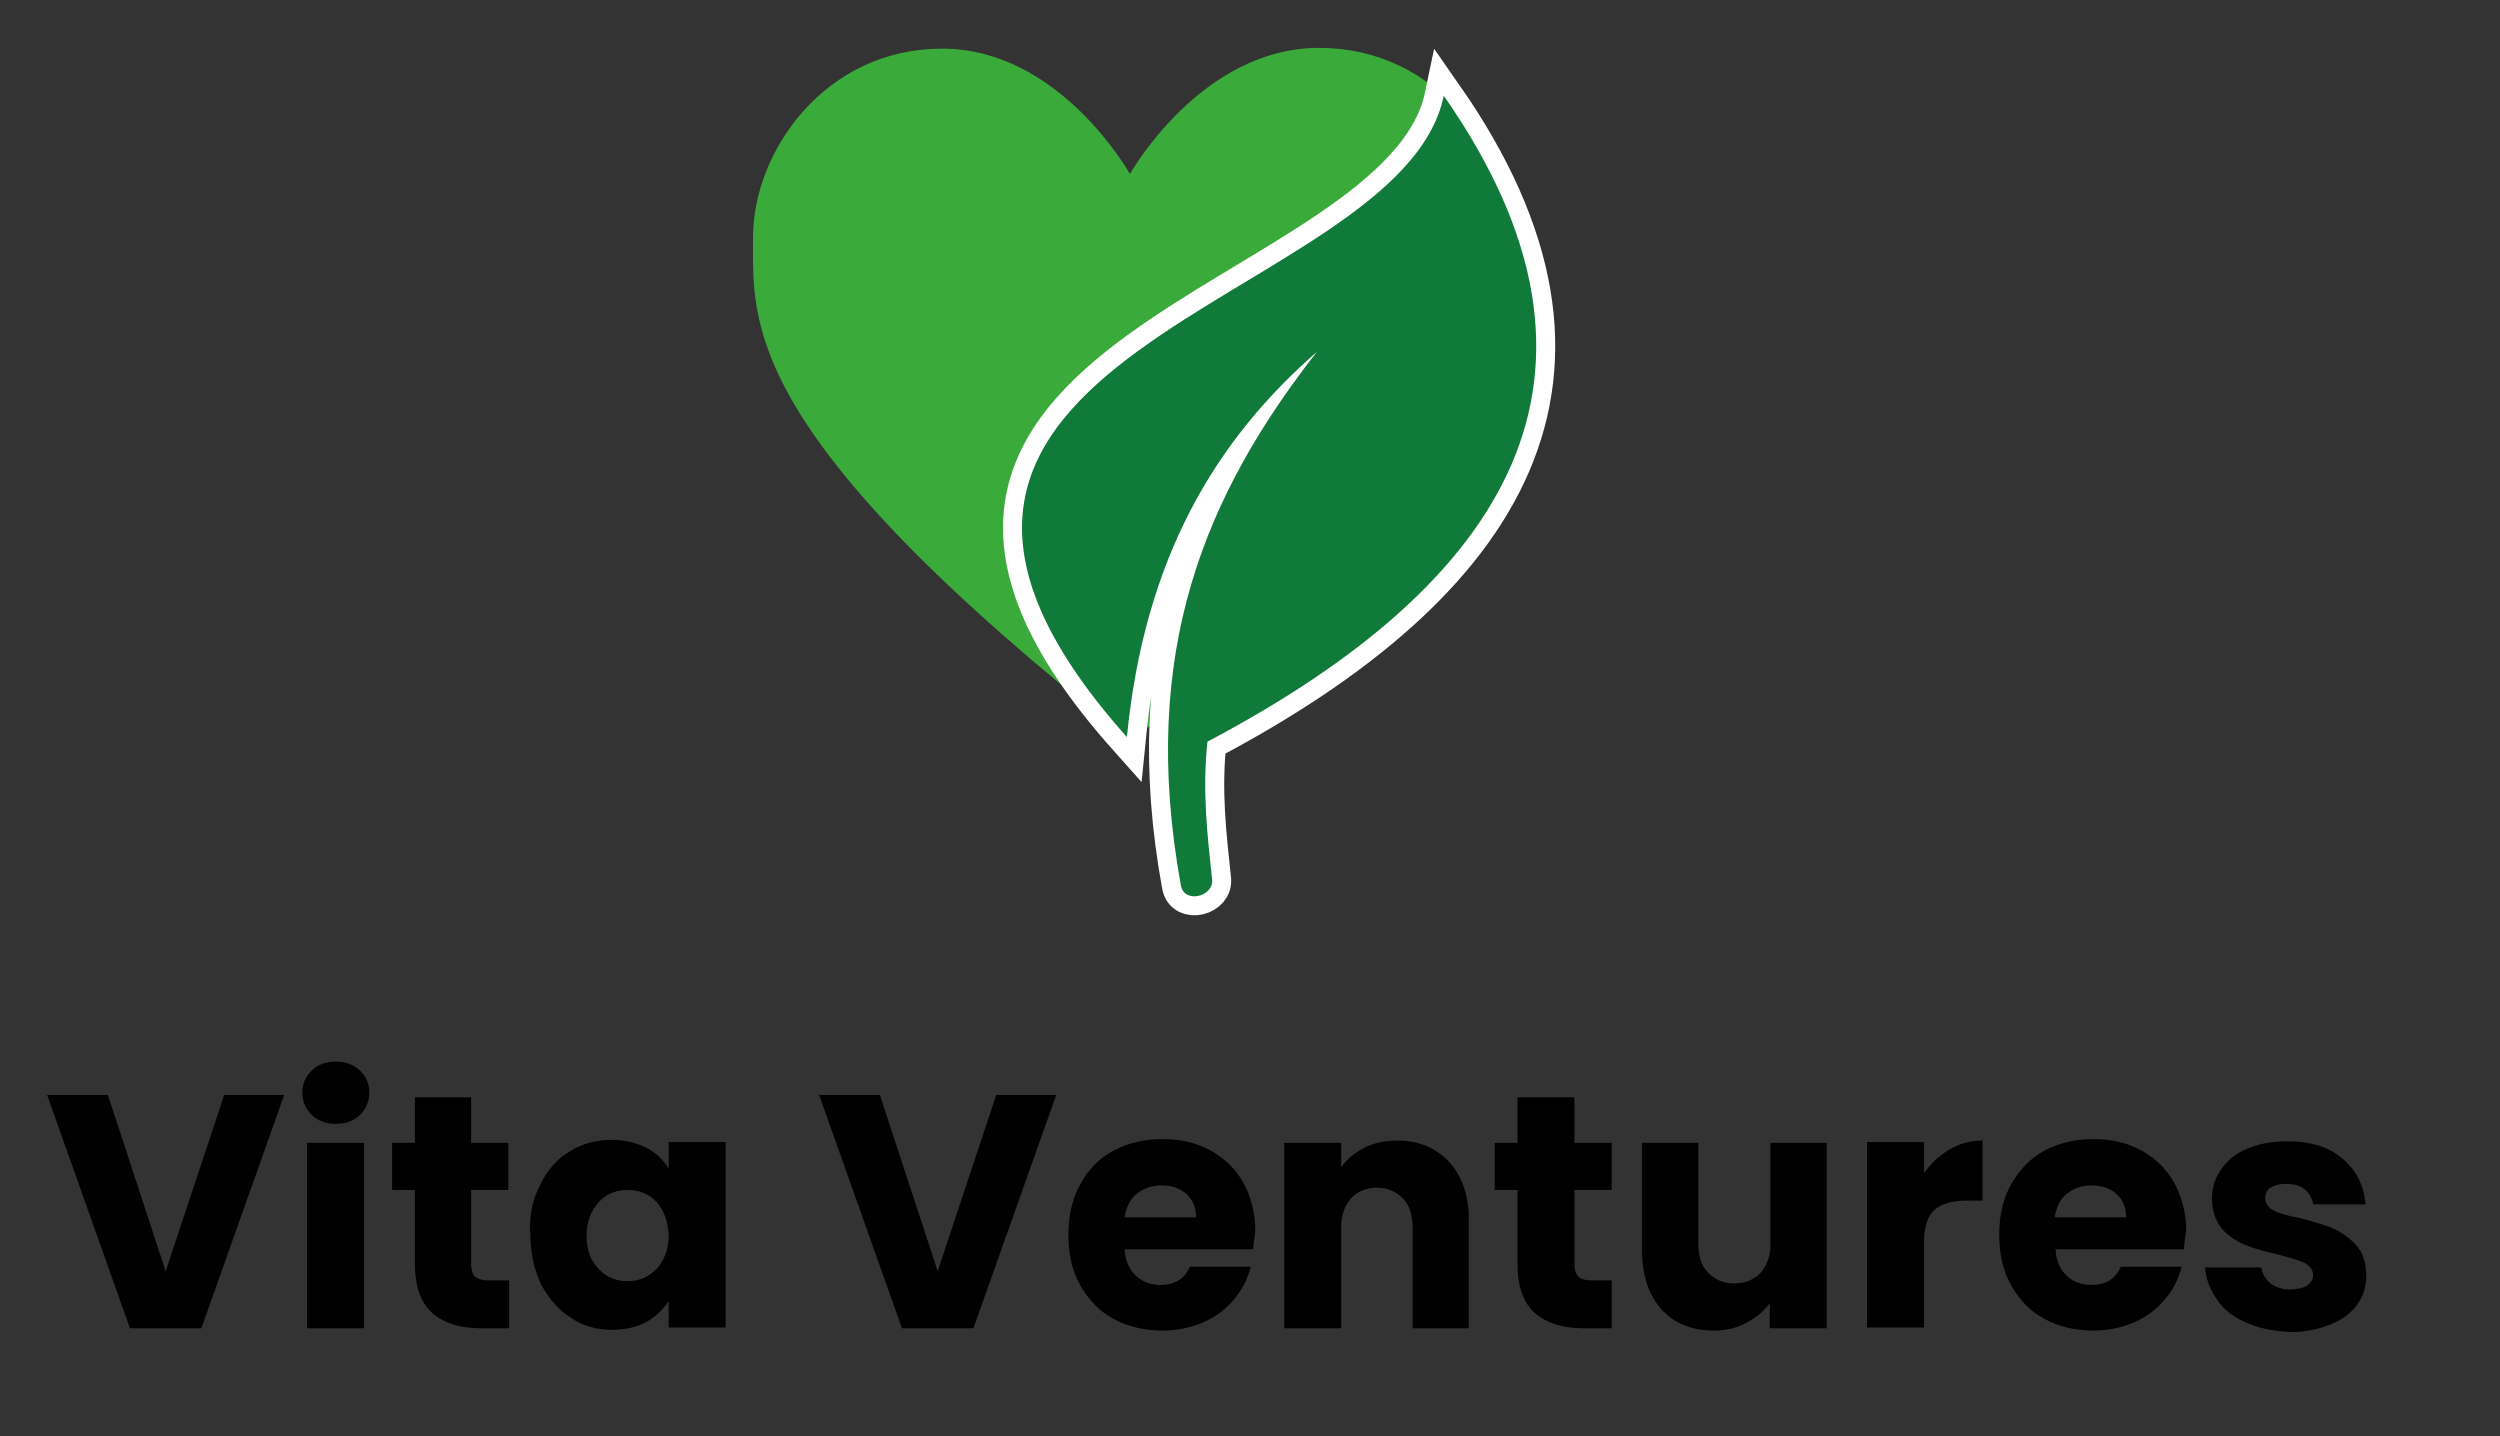
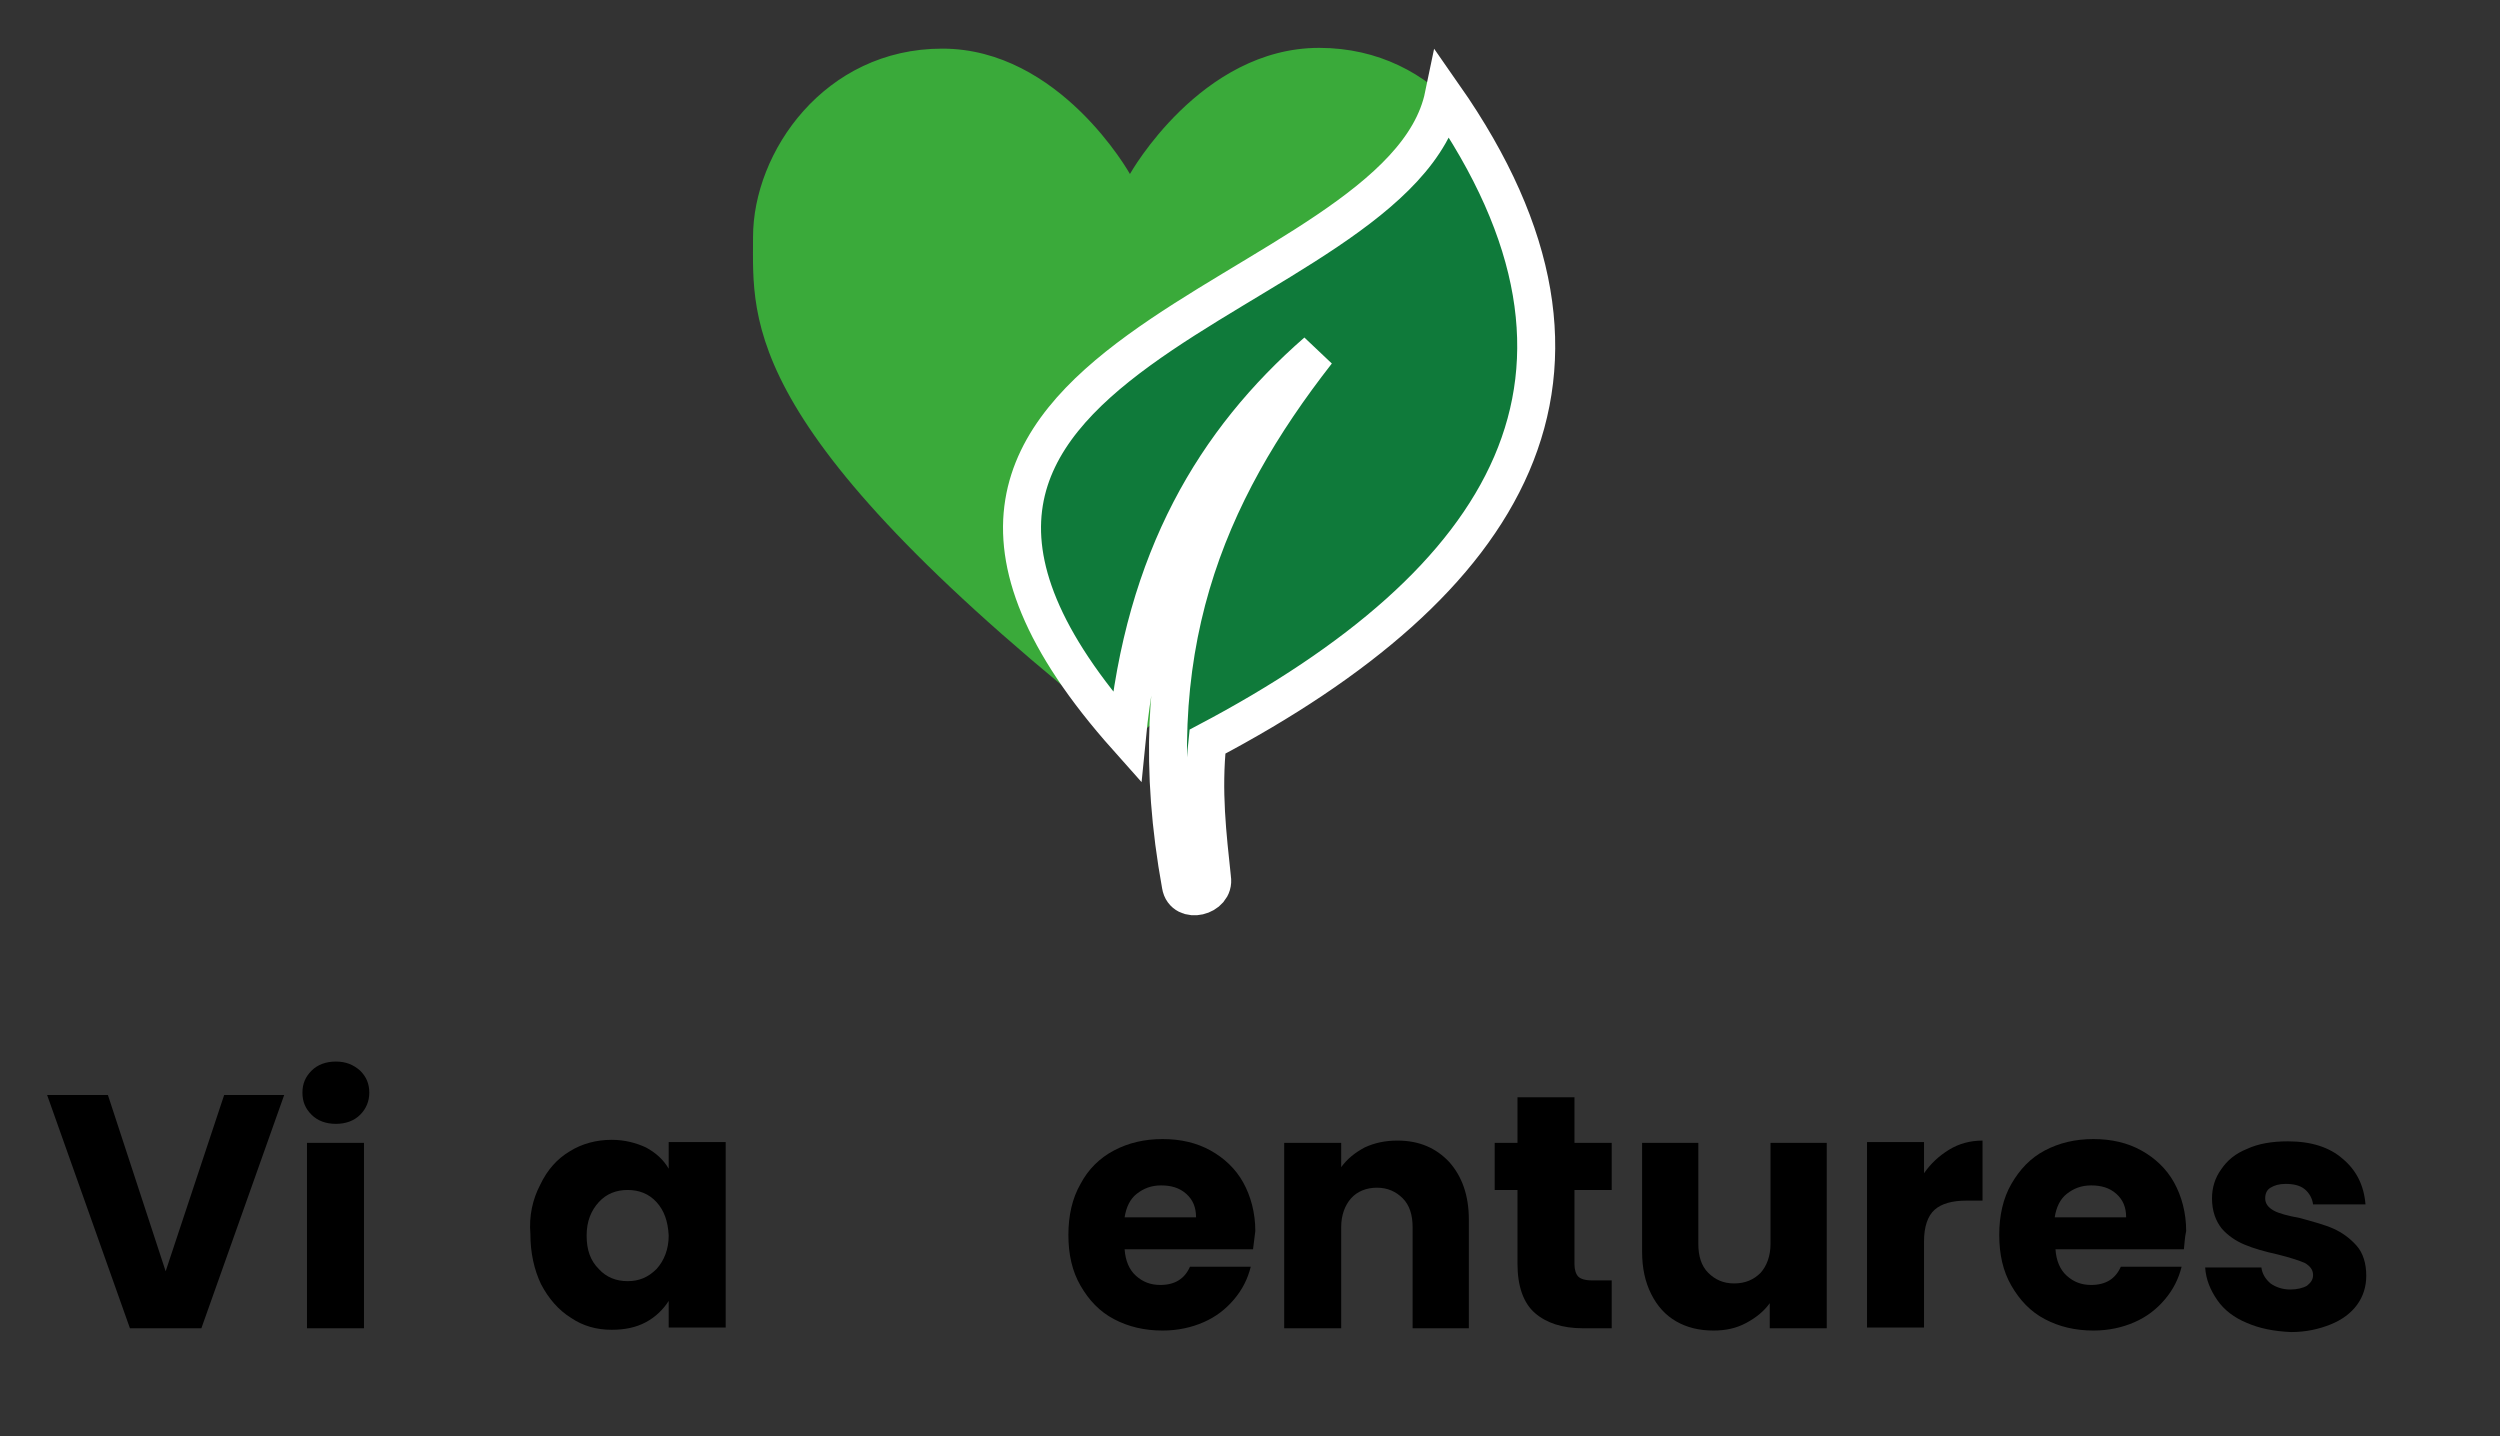
<svg xmlns="http://www.w3.org/2000/svg" version="1.1" id="Laag_1" x="0px" y="0px" viewBox="0 0 329 189" style="enable-background:new 0 0 329 189;" xml:space="preserve">
  <rect x="0" y="0" width="329" height="189" fill="#333333" stroke="none" />
  <style type="text/css">
	.st0{fill:#3AAA3A;}
	.st1{fill-rule:evenodd;clip-rule:evenodd;fill:#0F7A3A;stroke:#FFFFFF;stroke-width:5;stroke-miterlimit:10;}
	.st2{fill-rule:evenodd;clip-rule:evenodd;fill:#0F7A3A;}
	.st3{enable-background:new    ;}
</style>
  <path class="st0" d="M148.8,97.5c51.7-40.7,49.7-55,49.7-66.3s-9.3-24.9-24.9-24.9s-24.9,16.6-24.9,16.6S139.5,6.4,124,6.4  S99.1,20,99.1,31.2S97.2,56.9,148.8,97.5z" />
  <g>
    <path class="st1" d="M173.3,46.3c-13.4,11.7-22.7,27.2-25,50.7c-45.6-51.2,35.9-56.4,41.7-84.4c25.7,36.8,8.5,64.1-31.1,85   c-0.7,6.6,0,12.3,0.6,18c0.4,2.4-3.7,3.4-4.1,0.9C149.8,85.7,158.7,65,173.3,46.3z" />
  </g>
  <g>
-     <path class="st2" d="M173.3,46.3c-13.4,11.7-22.7,27.2-25,50.7c-45.6-51.2,35.9-56.4,41.7-84.4c25.7,36.8,8.5,64.1-31.1,85   c-0.7,6.6,0,12.3,0.6,18c0.4,2.4-3.7,3.4-4.1,0.9C149.8,85.7,158.7,65,173.3,46.3z" />
-   </g>
+     </g>
  <g class="st3">
    <path d="M37.4,144.1l-10.9,30.7h-9.4L6.2,144.1h8l7.6,23.2l7.7-23.2H37.4z" />
    <path d="M41,146.7c-0.8-0.8-1.2-1.7-1.2-2.9c0-1.2,0.4-2.1,1.2-2.9c0.8-0.8,1.9-1.2,3.2-1.2c1.3,0,2.3,0.4,3.2,1.2   c0.8,0.8,1.2,1.7,1.2,2.9c0,1.1-0.4,2.1-1.2,2.9c-0.8,0.8-1.9,1.2-3.2,1.2C42.9,147.9,41.8,147.5,41,146.7z M47.9,150.4v24.4h-7.5   v-24.4H47.9z" />
-     <path d="M67,168.5v6.3h-3.8c-2.7,0-4.8-0.7-6.3-2c-1.5-1.3-2.3-3.5-2.3-6.5v-9.7h-3v-6.2h3v-6H62v6h4.9v6.2H62v9.8   c0,0.7,0.2,1.3,0.5,1.6c0.4,0.3,0.9,0.5,1.8,0.5H67z" />
    <path d="M71.1,155.9c0.9-1.9,2.2-3.4,3.9-4.4c1.6-1,3.5-1.5,5.5-1.5c1.7,0,3.2,0.4,4.5,1c1.3,0.7,2.3,1.6,3,2.8v-3.5h7.5v24.4h-7.5   v-3.5c-0.7,1.1-1.7,2.1-3,2.8c-1.3,0.7-2.8,1-4.5,1c-2,0-3.8-0.5-5.4-1.6c-1.6-1-2.9-2.5-3.9-4.4c-0.9-1.9-1.4-4.1-1.4-6.6   C69.6,160,70.1,157.8,71.1,155.9z M86.4,158.2c-1-1.1-2.3-1.6-3.8-1.6s-2.8,0.5-3.8,1.6c-1,1.1-1.6,2.5-1.6,4.4   c0,1.9,0.5,3.3,1.6,4.4c1,1.1,2.3,1.6,3.8,1.6s2.7-0.5,3.8-1.6c1-1.1,1.6-2.6,1.6-4.4C87.9,160.7,87.4,159.3,86.4,158.2z" />
-     <path d="M139,144.1l-10.9,30.7h-9.4l-10.9-30.7h8l7.6,23.2l7.7-23.2H139z" />
    <path d="M164.9,164.4H148c0.1,1.5,0.6,2.7,1.5,3.5c0.9,0.8,1.9,1.2,3.2,1.2c1.9,0,3.2-0.8,3.9-2.4h8c-0.4,1.6-1.1,3-2.2,4.3   c-1.1,1.3-2.4,2.3-4,3c-1.6,0.7-3.4,1.1-5.4,1.1c-2.4,0-4.5-0.5-6.4-1.5c-1.9-1-3.3-2.5-4.4-4.4s-1.6-4.1-1.6-6.7   c0-2.5,0.5-4.8,1.6-6.7c1-1.9,2.5-3.4,4.4-4.4c1.9-1,4-1.5,6.4-1.5c2.4,0,4.5,0.5,6.3,1.5c1.8,1,3.3,2.4,4.3,4.2   c1,1.8,1.6,4,1.6,6.4C165.1,162.9,165,163.6,164.9,164.4z M157.4,160.2c0-1.3-0.4-2.3-1.3-3.1c-0.9-0.8-2-1.1-3.3-1.1   c-1.3,0-2.3,0.4-3.2,1.1s-1.4,1.8-1.6,3.1H157.4z" />
    <path d="M190.7,152.9c1.7,1.9,2.6,4.4,2.6,7.6v14.3h-7.4v-13.3c0-1.6-0.4-2.9-1.3-3.8s-2-1.4-3.4-1.4c-1.4,0-2.6,0.5-3.4,1.4   c-0.8,0.9-1.3,2.2-1.3,3.8v13.3H169v-24.4h7.5v3.2c0.8-1.1,1.8-1.9,3.1-2.6c1.3-0.6,2.7-0.9,4.3-0.9   C186.8,150.1,189,151.1,190.7,152.9z" />
    <path d="M212.1,168.5v6.3h-3.8c-2.7,0-4.8-0.7-6.3-2c-1.5-1.3-2.3-3.5-2.3-6.5v-9.7h-3v-6.2h3v-6h7.5v6h4.9v6.2h-4.9v9.8   c0,0.7,0.2,1.3,0.5,1.6c0.3,0.3,0.9,0.5,1.8,0.5H212.1z" />
    <path d="M240.4,150.4v24.4h-7.5v-3.3c-0.8,1.1-1.8,1.9-3.1,2.6c-1.3,0.7-2.7,1-4.3,1c-1.9,0-3.5-0.4-4.9-1.2   c-1.4-0.8-2.5-2-3.3-3.6c-0.8-1.6-1.2-3.4-1.2-5.6v-14.3h7.4v13.3c0,1.6,0.4,2.9,1.3,3.8s2,1.4,3.4,1.4c1.5,0,2.6-0.5,3.5-1.4   c0.8-0.9,1.3-2.2,1.3-3.8v-13.3H240.4z" />
    <path d="M256.5,151.3c1.3-0.8,2.8-1.2,4.4-1.2v7.9h-2.1c-1.9,0-3.3,0.4-4.2,1.2s-1.4,2.2-1.4,4.2v11.3h-7.5v-24.4h7.5v4.1   C254.1,153.1,255.2,152.1,256.5,151.3z" />
    <path d="M287.4,164.4h-16.9c0.1,1.5,0.6,2.7,1.5,3.5c0.9,0.8,1.9,1.2,3.2,1.2c1.9,0,3.2-0.8,3.9-2.4h8c-0.4,1.6-1.1,3-2.2,4.3   c-1.1,1.3-2.4,2.3-4,3c-1.6,0.7-3.4,1.1-5.4,1.1c-2.4,0-4.5-0.5-6.4-1.5c-1.9-1-3.3-2.5-4.4-4.4c-1.1-1.9-1.6-4.1-1.6-6.7   c0-2.5,0.5-4.8,1.6-6.7s2.5-3.4,4.4-4.4c1.9-1,4-1.5,6.4-1.5c2.4,0,4.5,0.5,6.3,1.5c1.8,1,3.3,2.4,4.3,4.2c1,1.8,1.6,4,1.6,6.4   C287.5,162.9,287.5,163.6,287.4,164.4z M279.8,160.2c0-1.3-0.4-2.3-1.3-3.1c-0.9-0.8-2-1.1-3.3-1.1c-1.3,0-2.3,0.4-3.2,1.1   s-1.4,1.8-1.6,3.1H279.8z" />
    <path d="M295.7,174.1c-1.7-0.7-3-1.7-3.9-3s-1.5-2.7-1.6-4.3h7.4c0.1,0.8,0.5,1.5,1.2,2.1c0.7,0.5,1.6,0.8,2.6,0.8   c0.9,0,1.7-0.2,2.2-0.5c0.5-0.4,0.8-0.8,0.8-1.4c0-0.7-0.4-1.2-1.1-1.6c-0.7-0.3-1.9-0.7-3.5-1.1c-1.8-0.4-3.2-0.8-4.4-1.3   s-2.2-1.2-3-2.1c-0.8-1-1.3-2.3-1.3-4c0-1.4,0.4-2.7,1.2-3.8c0.8-1.2,1.9-2.1,3.4-2.7c1.5-0.7,3.3-1,5.4-1c3.1,0,5.5,0.8,7.2,2.3   c1.8,1.5,2.8,3.5,3,6h-6.9c-0.1-0.8-0.5-1.5-1.1-2c-0.6-0.5-1.5-0.7-2.5-0.7c-0.9,0-1.5,0.2-2,0.5s-0.7,0.8-0.7,1.4   c0,0.7,0.4,1.2,1.1,1.6s1.9,0.7,3.5,1c1.8,0.5,3.3,0.9,4.4,1.4s2.1,1.2,3,2.2c0.9,1,1.3,2.4,1.3,4c0,1.4-0.4,2.7-1.2,3.8   c-0.8,1.1-2,2-3.5,2.6c-1.5,0.6-3.2,1-5.2,1C299.2,175.2,297.3,174.8,295.7,174.1z" />
  </g>
</svg>